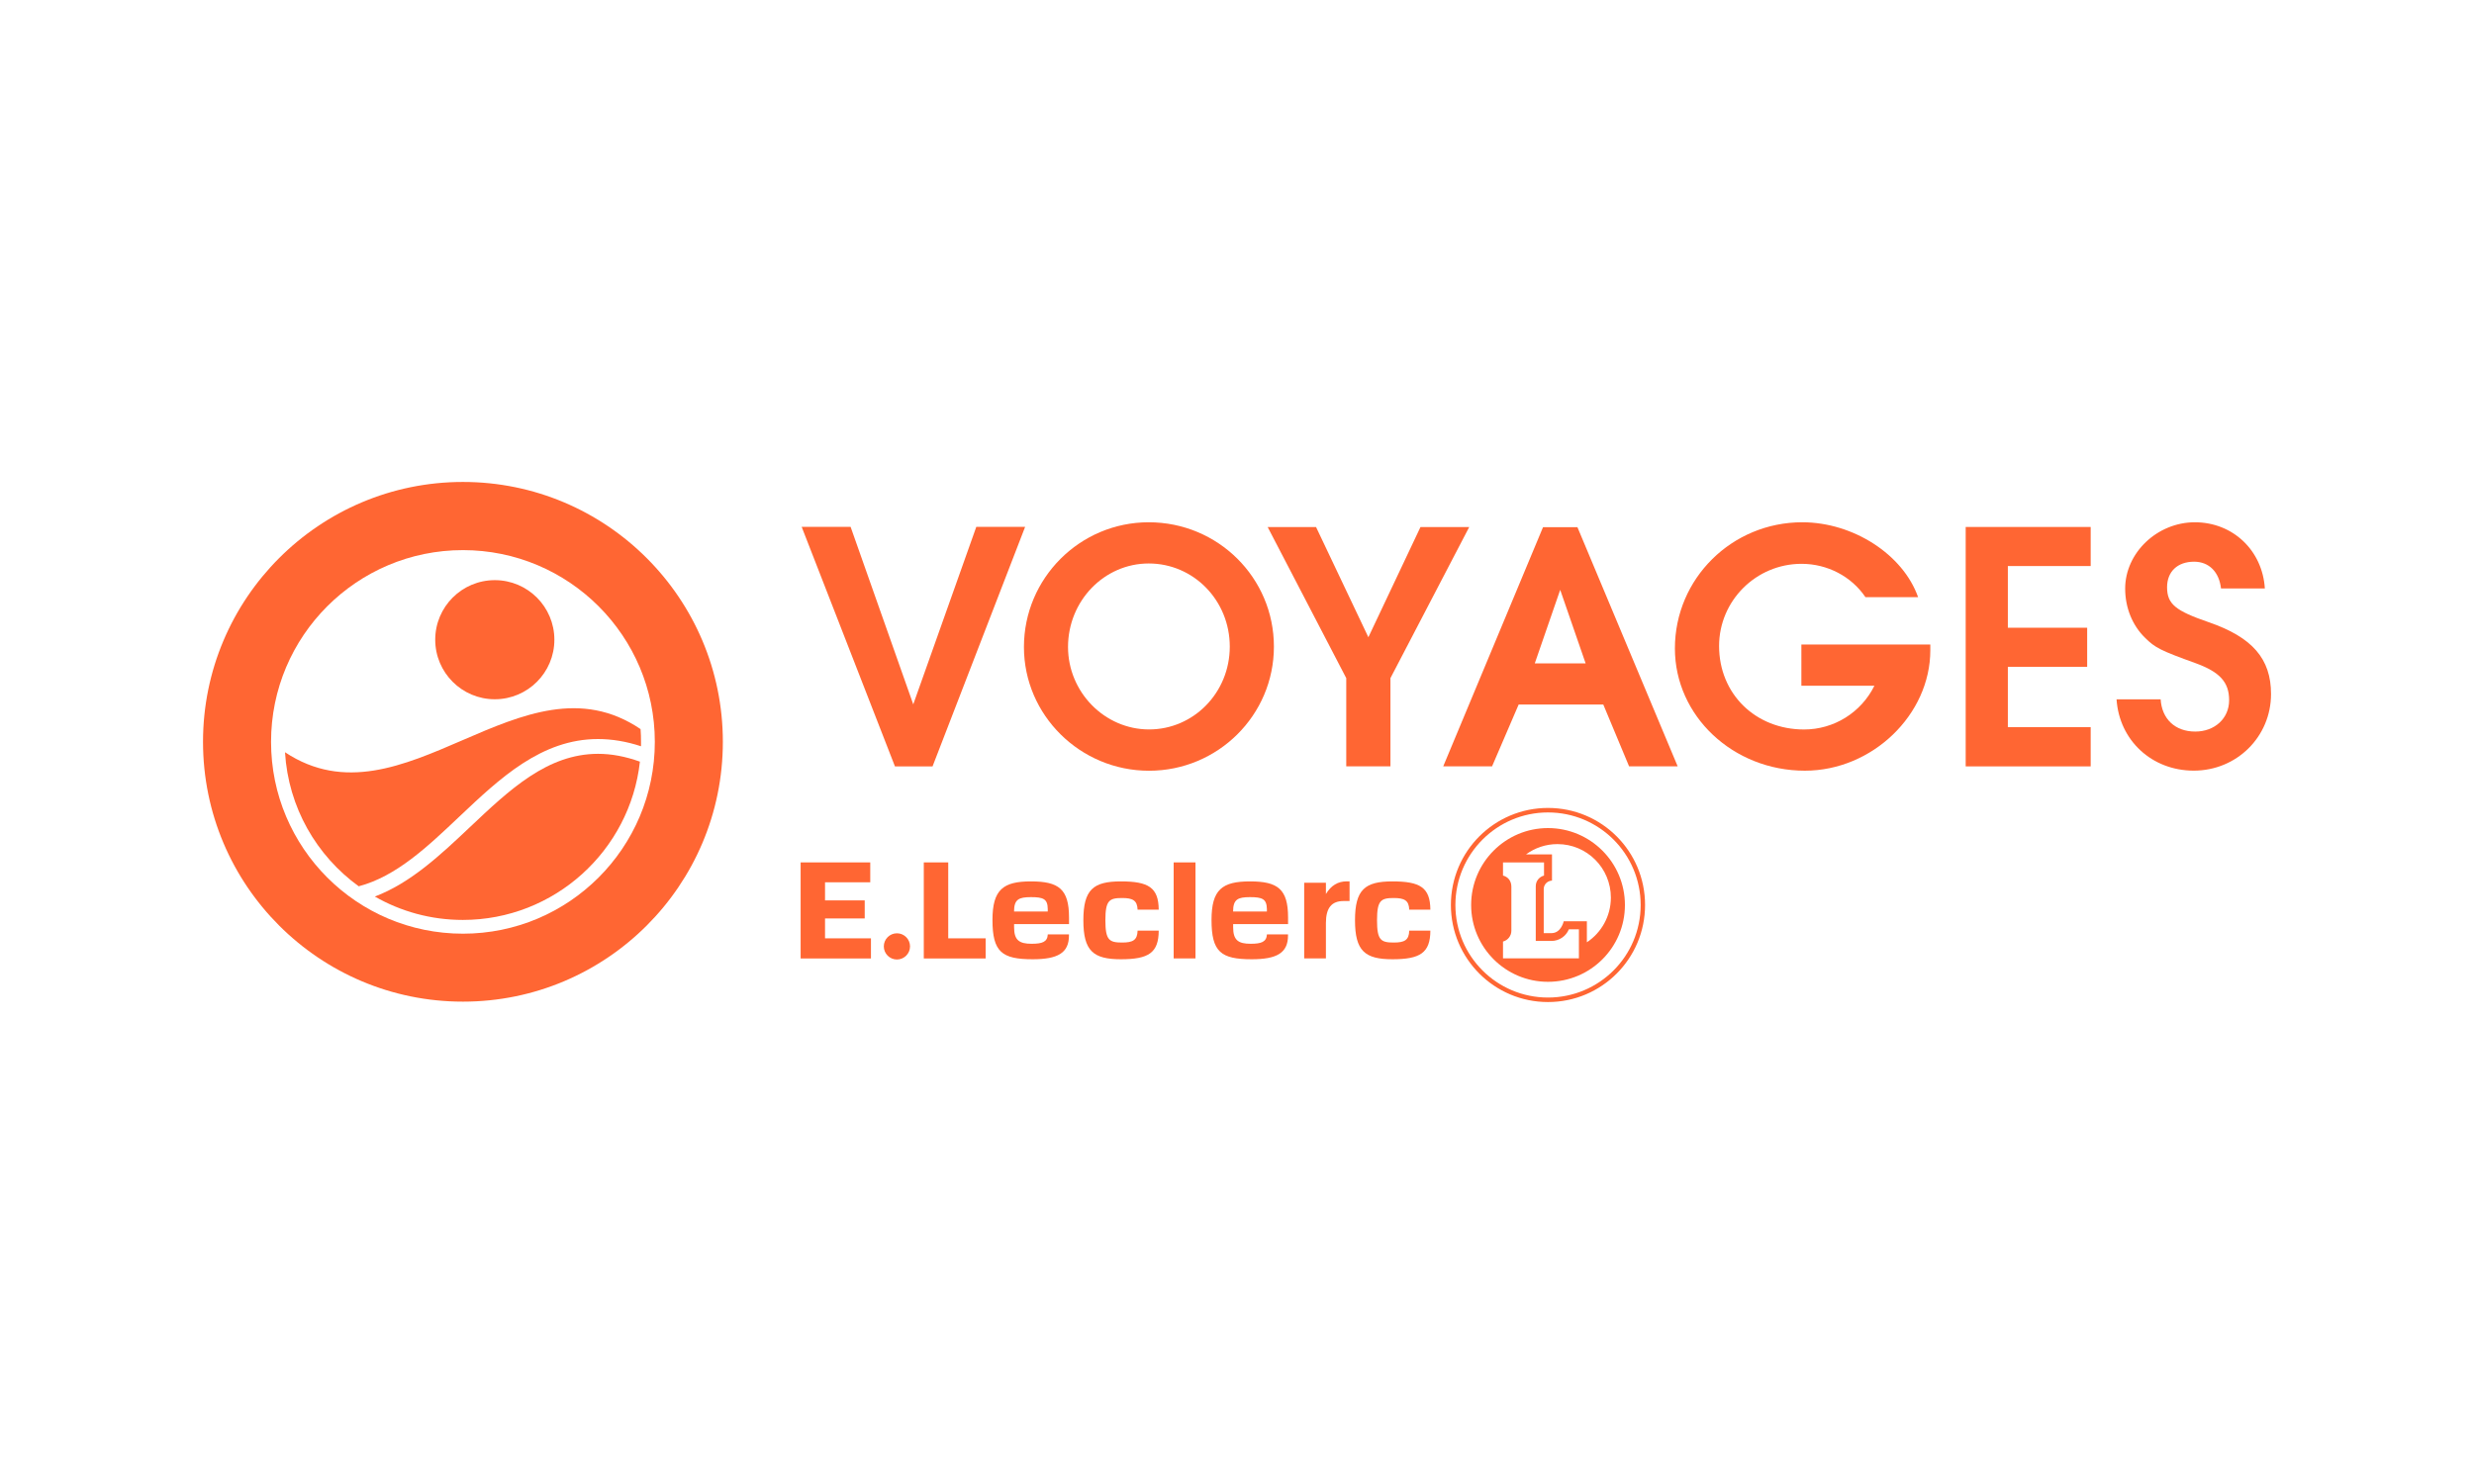
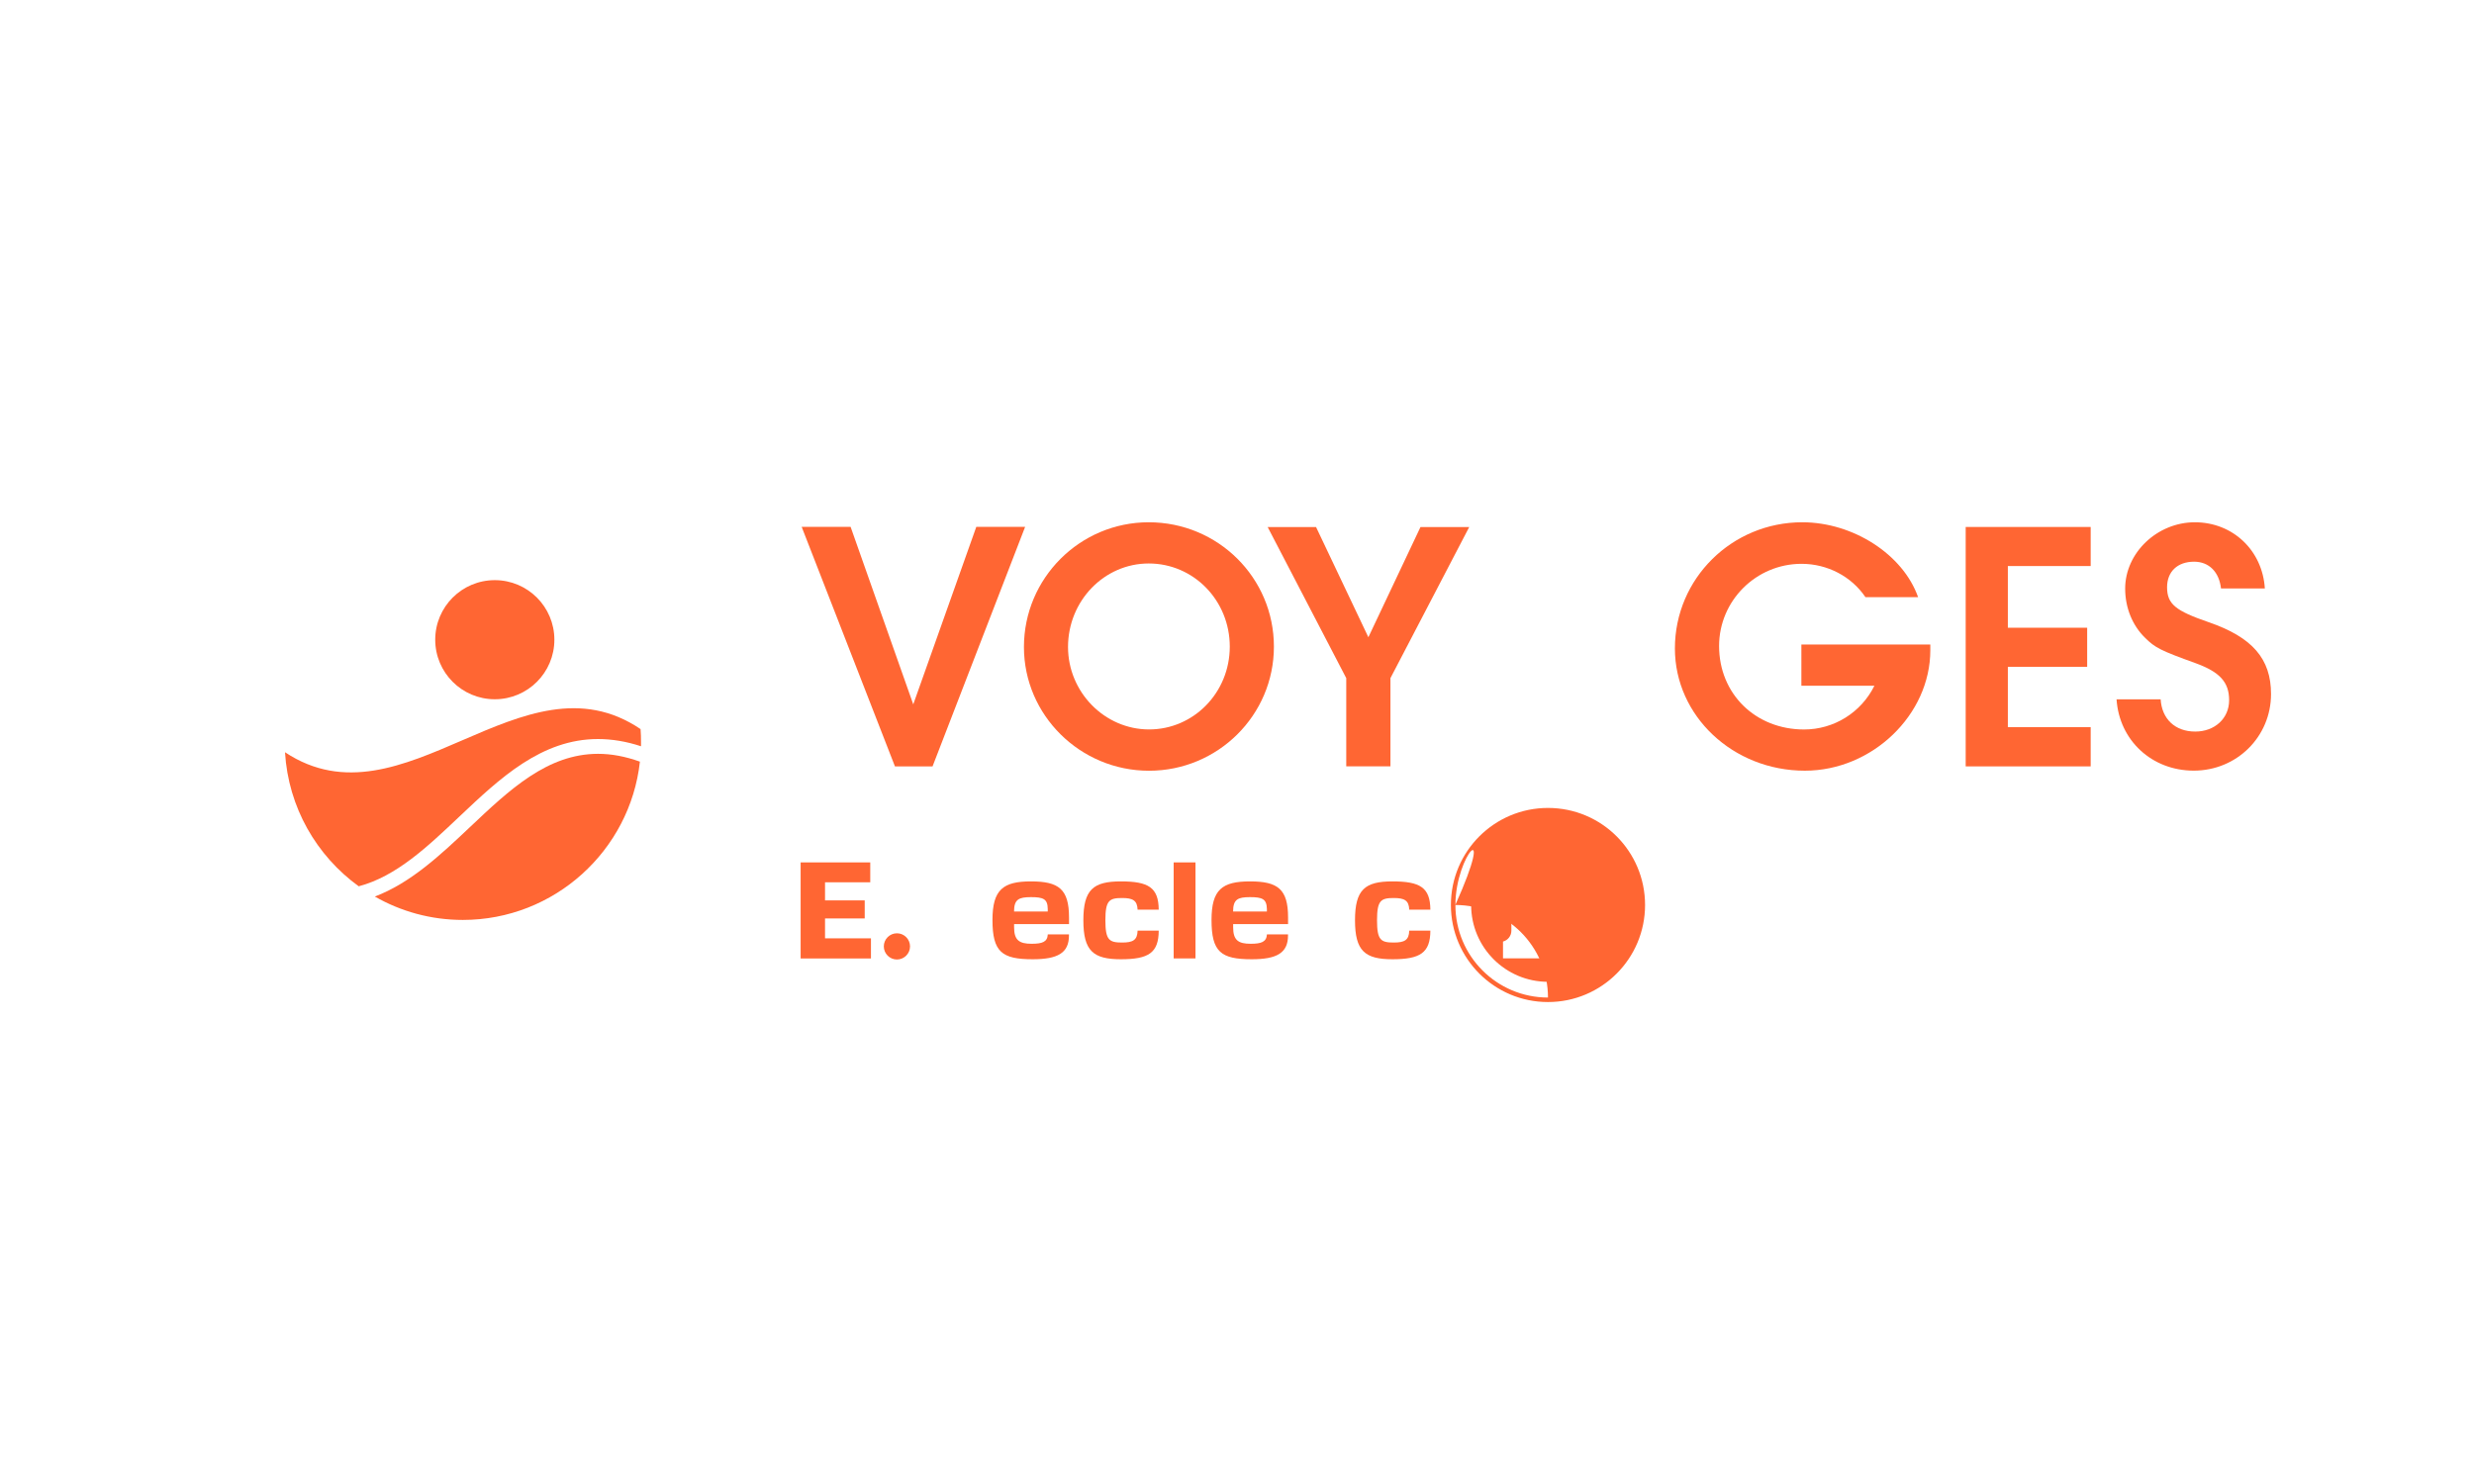
<svg xmlns="http://www.w3.org/2000/svg" xmlns:xlink="http://www.w3.org/1999/xlink" version="1.1" id="Calque_1" x="0px" y="0px" viewBox="0 0 500 300" style="enable-background:new 0 0 500 300;" xml:space="preserve">
  <style type="text/css">
	.st0{display:none;fill:#E2001A;}
	.st1{fill:#E2001A;}
	.st2{clip-path:url(#SVGID_2_);fill:#ff6633;}
	.st3{fill:#ff6633;}
	.st4{clip-path:url(#SVGID_4_);fill:#ff6633;}
	.st5{clip-path:url(#SVGID_6_);fill:#ff6633;}
	.st6{clip-path:url(#SVGID_8_);fill:#ff6633;}
	.st7{clip-path:url(#SVGID_10_);fill:#ff6633;}
	.st8{clip-path:url(#SVGID_12_);fill:#ff6633;}
	.st9{clip-path:url(#SVGID_14_);fill:#ff6633;}
	.st10{clip-path:url(#SVGID_16_);fill:#ff6633;}
	.st11{clip-path:url(#SVGID_18_);fill:#ff6633;}
	.st12{clip-path:url(#SVGID_20_);fill:#ff6633;}
	.st13{clip-path:url(#SVGID_22_);fill:#ff6633;}
	.st14{clip-path:url(#SVGID_24_);fill:#ff6633;}
	.st15{clip-path:url(#SVGID_26_);fill:#ff6633;}
	.st16{clip-path:url(#SVGID_28_);fill:#ff6633;}
	.st17{clip-path:url(#SVGID_30_);fill:#ff6633;}
	.st18{clip-path:url(#SVGID_32_);fill:#ff6633;}
	.st19{clip-path:url(#SVGID_34_);fill:#ff6633;}
	.st20{clip-path:url(#SVGID_36_);fill:#ff6633;}
	.st21{clip-path:url(#SVGID_38_);fill:#ff6633;}
	.st22{clip-path:url(#SVGID_40_);fill:#ff6633;}
	.st23{clip-path:url(#SVGID_42_);fill:#ff6633;}
	.st24{clip-path:url(#SVGID_44_);fill:#ff6633;}
	.st25{clip-path:url(#SVGID_46_);fill:#ff6633;}
	.st26{clip-path:url(#SVGID_48_);fill:#ff6633;}
	.st27{clip-path:url(#SVGID_50_);fill:#ff6633;}
	.st28{clip-path:url(#SVGID_52_);fill:#ff6633;}
	.st29{clip-path:url(#SVGID_54_);fill:#ff6633;}
	.st30{clip-path:url(#SVGID_56_);fill:#ff6633;}
	.st31{clip-path:url(#SVGID_58_);fill:#ff6633;}
	.st32{clip-path:url(#SVGID_60_);fill:#ff6633;}
	.st33{clip-path:url(#SVGID_62_);fill:#ff6633;}
	.st34{clip-path:url(#SVGID_64_);fill:#ff6633;}
	.st35{clip-path:url(#SVGID_66_);fill:#ff6633;}
	.st36{clip-path:url(#SVGID_68_);fill:#ff6633;}
	.st37{clip-path:url(#SVGID_70_);fill:#ff6633;}
	.st38{clip-path:url(#SVGID_72_);fill:#ff6633;}
	.st39{clip-path:url(#SVGID_74_);fill:#ff6633;}
	.st40{clip-path:url(#SVGID_76_);fill:#ff6633;}
	.st41{clip-path:url(#SVGID_78_);fill:#ff6633;}
	.st42{clip-path:url(#SVGID_80_);fill:#ff6633;}
</style>
  <rect x="-1126" y="-11" class="st0" width="5483.67" height="326" />
  <g>
    <g>
      <defs>
        <rect id="SVGID_69_" x="41.02" y="97.43" width="417.97" height="105.14" />
      </defs>
      <clipPath id="SVGID_2_">
        <use xlink:href="#SVGID_69_" style="overflow:visible;" />
      </clipPath>
      <path class="st2" d="M181.27,188.67c1.46,0,2.65,1.19,2.65,2.65s-1.19,2.65-2.65,2.65c-1.46,0-2.65-1.19-2.65-2.65    S179.81,188.67,181.27,188.67" />
    </g>
    <polygon class="st3" points="161.81,174.34 161.81,193.76 176.02,193.76 176.02,189.69 166.74,189.69 166.74,185.67 174.76,185.67    174.76,182.02 166.74,182.02 166.74,178.36 175.88,178.36 175.88,174.34  " />
-     <polygon class="st3" points="186.7,174.34 186.7,193.76 199.2,193.76 199.2,189.69 191.64,189.69 191.64,174.34  " />
    <g>
      <defs>
        <rect id="SVGID_71_" x="41.02" y="97.43" width="417.97" height="105.14" />
      </defs>
      <clipPath id="SVGID_4_">
        <use xlink:href="#SVGID_71_" style="overflow:visible;" />
      </clipPath>
      <path class="st4" d="M216.04,188.89v0.23c0,3.54-2.28,4.8-7.33,4.8c-6.24,0-8.13-1.48-8.13-7.95c0-6.14,2.17-7.79,7.77-7.79    c5.6,0,7.7,1.53,7.7,7.29v1.35h-11.1v0.64c0,2.63,1.07,3.33,3.54,3.33c2.15,0,3.2-0.37,3.27-1.9H216.04z M204.94,184.27h6.81    v-0.53c-0.02-2.01-0.89-2.38-3.4-2.38C205.95,181.37,204.94,181.76,204.94,184.27" />
    </g>
    <rect x="237.2" y="174.34" class="st3" width="4.41" height="19.41" />
    <g>
      <defs>
        <rect id="SVGID_73_" x="41.02" y="97.43" width="417.97" height="105.14" />
      </defs>
      <clipPath id="SVGID_6_">
        <use xlink:href="#SVGID_73_" style="overflow:visible;" />
      </clipPath>
      <path class="st5" d="M226.78,190.54c2.17,0,3.08-0.48,3.13-2.4h4.27c-0.02,4.5-2.06,5.78-7.65,5.78c-5.6,0-7.58-1.69-7.58-7.88    s1.99-7.86,7.58-7.86c5.57,0,7.61,1.23,7.65,5.71h-4.27c-0.07-1.87-0.98-2.35-3.13-2.35c-2.6,0-3.38,0.48-3.38,4.5    C223.4,190.06,224.18,190.54,226.78,190.54" />
      <path class="st5" d="M260.31,188.89v0.23c0,3.54-2.28,4.8-7.33,4.8c-6.24,0-8.13-1.48-8.13-7.95c0-6.14,2.15-7.79,7.77-7.79    c5.6,0,7.7,1.53,7.7,7.29v1.35h-11.1v0.64c0,2.63,1.07,3.33,3.54,3.33c2.15,0,3.2-0.37,3.29-1.9H260.31z M249.21,184.27h6.83    v-0.53c-0.05-2.01-0.91-2.38-3.43-2.38C250.21,181.37,249.21,181.76,249.21,184.27" />
      <path class="st5" d="M281.68,190.54c2.17,0,3.08-0.48,3.13-2.4h4.27c-0.02,4.5-2.08,5.78-7.67,5.78c-5.57,0-7.56-1.69-7.56-7.88    s1.99-7.86,7.56-7.86c5.6,0,7.63,1.23,7.67,5.71h-4.27c-0.07-1.87-0.98-2.35-3.13-2.35c-2.6,0-3.38,0.48-3.38,4.5    C278.3,190.06,279.07,190.54,281.68,190.54" />
-       <path class="st5" d="M272.74,182.15c0,0-1.07,0-1.21,0c-2.4,0-3.56,1.39-3.56,4.43v7.17h-4.39v-15.3h4.39v2.28    c1.05-1.74,2.42-2.56,4.25-2.56h0.53V182.15z" />
-       <path class="st5" d="M293.23,182.95c0-10.85,8.79-19.62,19.62-19.62c10.85,0,19.62,8.77,19.62,19.62    c0,10.83-8.77,19.62-19.62,19.62C302.02,202.57,293.23,193.78,293.23,182.95 M294.14,182.95c0,10.35,8.38,18.71,18.71,18.71    c10.35,0,18.73-8.36,18.73-18.71c0-10.32-8.38-18.71-18.73-18.71C302.53,164.24,294.14,172.63,294.14,182.95" />
+       <path class="st5" d="M293.23,182.95c0-10.85,8.79-19.62,19.62-19.62c10.85,0,19.62,8.77,19.62,19.62    c0,10.83-8.77,19.62-19.62,19.62C302.02,202.57,293.23,193.78,293.23,182.95 M294.14,182.95c0,10.35,8.38,18.71,18.71,18.71    c0-10.32-8.38-18.71-18.73-18.71C302.53,164.24,294.14,172.63,294.14,182.95" />
      <path class="st5" d="M312.85,167.4c-8.57,0-15.53,6.97-15.53,15.55c0,8.59,6.97,15.53,15.53,15.53c8.59,0,15.55-6.94,15.55-15.53    C328.4,174.37,321.44,167.4,312.85,167.4 M319.11,193.74h-15.35v-3.4c0.98-0.25,1.69-1.16,1.69-2.17v-8.91    c0-1.28-0.78-2.03-1.69-2.26v-2.65h8.29v2.65c-0.91,0.25-1.67,1.03-1.67,2.17v11.05h3.15c1.6,0,2.97-0.96,3.54-2.35h2.03V193.74z     M320.71,190.49v-4.25h-4.68c0,0-0.5,2.4-2.49,2.4h-1.55v-8.91c0-0.94,0.75-1.67,1.67-1.71v-5.3h-5.25    c1.78-1.3,3.97-2.08,6.35-2.08c5.98,0,10.8,4.84,10.8,10.83C325.55,185.24,323.63,188.55,320.71,190.49" />
    </g>
    <polygon class="st3" points="197.31,106.51 184.57,142.39 171.91,106.51 162.02,106.51 180.87,154.93 188.47,154.93 207.18,106.51     " />
    <g>
      <defs>
        <rect id="SVGID_75_" x="41.02" y="97.43" width="417.97" height="105.14" />
      </defs>
      <clipPath id="SVGID_8_">
        <use xlink:href="#SVGID_75_" style="overflow:visible;" />
      </clipPath>
      <path class="st6" d="M232.16,113.91c9.07,0,16.38,7.47,16.38,16.81c0,9.3-7.31,16.74-16.31,16.74c-8.98,0-16.38-7.54-16.38-16.67    C215.85,121.45,223.18,113.91,232.16,113.91 M232.16,105.58c-13.91,0-25.22,11.31-25.22,25.22c0,13.77,11.37,25.01,25.28,25.01    c13.93,0,25.24-11.24,25.24-25.08C257.47,116.81,246.16,105.58,232.16,105.58" />
    </g>
    <polygon class="st3" points="287.08,106.55 276.55,128.82 265.98,106.55 256.2,106.55 272.08,137.09 272.08,154.92 281.01,154.92    281.01,137.09 296.93,106.55  " />
-     <path class="st3" d="M315.32,119.24l5.14,14.87h-10.28L315.32,119.24z M311.85,106.57l-20.17,48.35h9.87l5.37-12.49h17.11   l5.21,12.49h9.82l-20.26-48.35H311.85z" />
    <g>
      <defs>
        <rect id="SVGID_77_" x="41.02" y="97.43" width="417.97" height="105.14" />
      </defs>
      <clipPath id="SVGID_10_">
        <use xlink:href="#SVGID_77_" style="overflow:visible;" />
      </clipPath>
      <path class="st7" d="M364.06,138.63h14.76c-2.7,5.44-8.2,8.84-14.21,8.84c-9.8,0-17.18-7.17-17.18-16.88    c0-9.14,7.47-16.61,16.67-16.61c5.21,0,10.07,2.54,12.91,6.74h10.64c-3.04-8.63-13.11-15.14-23.41-15.14    c-14.21,0-25.74,11.37-25.74,25.51c0,13.64,11.74,24.71,26.27,24.71c13.61,0,25.35-11.31,25.35-24.35v-1.16h-26.06V138.63z" />
    </g>
    <polygon class="st3" points="397.27,106.53 397.27,154.93 422.53,154.93 422.53,147 405.79,147 405.79,134.8 421.82,134.8    421.82,126.9 405.79,126.9 405.79,114.43 422.53,114.43 422.53,106.53  " />
    <g>
      <defs>
        <rect id="SVGID_79_" x="41.02" y="97.43" width="417.97" height="105.14" />
      </defs>
      <clipPath id="SVGID_12_">
        <use xlink:href="#SVGID_79_" style="overflow:visible;" />
      </clipPath>
      <path class="st8" d="M436.67,141.38c0.25,3.95,2.9,6.51,6.99,6.51c3.93,0,6.85-2.65,6.85-6.33s-1.9-5.71-6.76-7.49    c-7.1-2.56-8.22-3.13-10.23-5.14c-2.58-2.51-4.02-6.1-4.02-9.94c0-7.22,6.46-13.41,14.09-13.41c7.67,0,13.66,5.69,14.14,13.38    h-8.86c-0.37-3.33-2.42-5.41-5.44-5.41c-3.36,0-5.46,2.01-5.46,5.16c0,3.43,1.74,4.77,8.38,7.06c8.86,3.04,12.63,7.42,12.63,14.53    c0,8.63-6.92,15.49-15.62,15.49c-8.47,0-15.05-6.12-15.6-14.41H436.67z" />
-       <path class="st8" d="M93.56,97.43c-29.01,0-52.53,23.53-52.53,52.53c0,29.03,23.53,52.53,52.53,52.53s52.53-23.5,52.53-52.53    C146.09,120.96,122.56,97.43,93.56,97.43 M93.56,188.75c-21.42,0-38.78-17.36-38.78-38.78c0-21.4,17.36-38.76,38.78-38.76    s38.78,17.36,38.78,38.76C132.34,171.39,114.98,188.75,93.56,188.75" />
      <path class="st8" d="M72.5,179.17c7.58-2.01,13.84-7.93,20.37-14.12c8.13-7.7,16.56-15.65,27.98-15.65c2.81,0,5.73,0.48,8.7,1.46    c0-0.3,0-0.59,0-0.89c0-0.87-0.02-1.74-0.09-2.58c-23.96-16.19-47.9,20.56-71.86,4.68C58.27,163.22,63.98,173,72.5,179.17" />
      <path class="st8" d="M112.04,129.32c0,6.65-5.39,12.04-12.04,12.04s-12.04-5.39-12.04-12.04c0-6.65,5.39-12.04,12.04-12.04    S112.04,122.68,112.04,129.32" />
      <path class="st8" d="M94.94,167.24c-5.89,5.57-11.97,11.28-19.19,14c5.25,3.01,11.33,4.73,17.79,4.73c18.5,0,33.8-14.02,35.79-32    c-2.95-1.05-5.73-1.58-8.47-1.58C110.63,152.4,103,159.62,94.94,167.24" />
    </g>
  </g>
</svg>